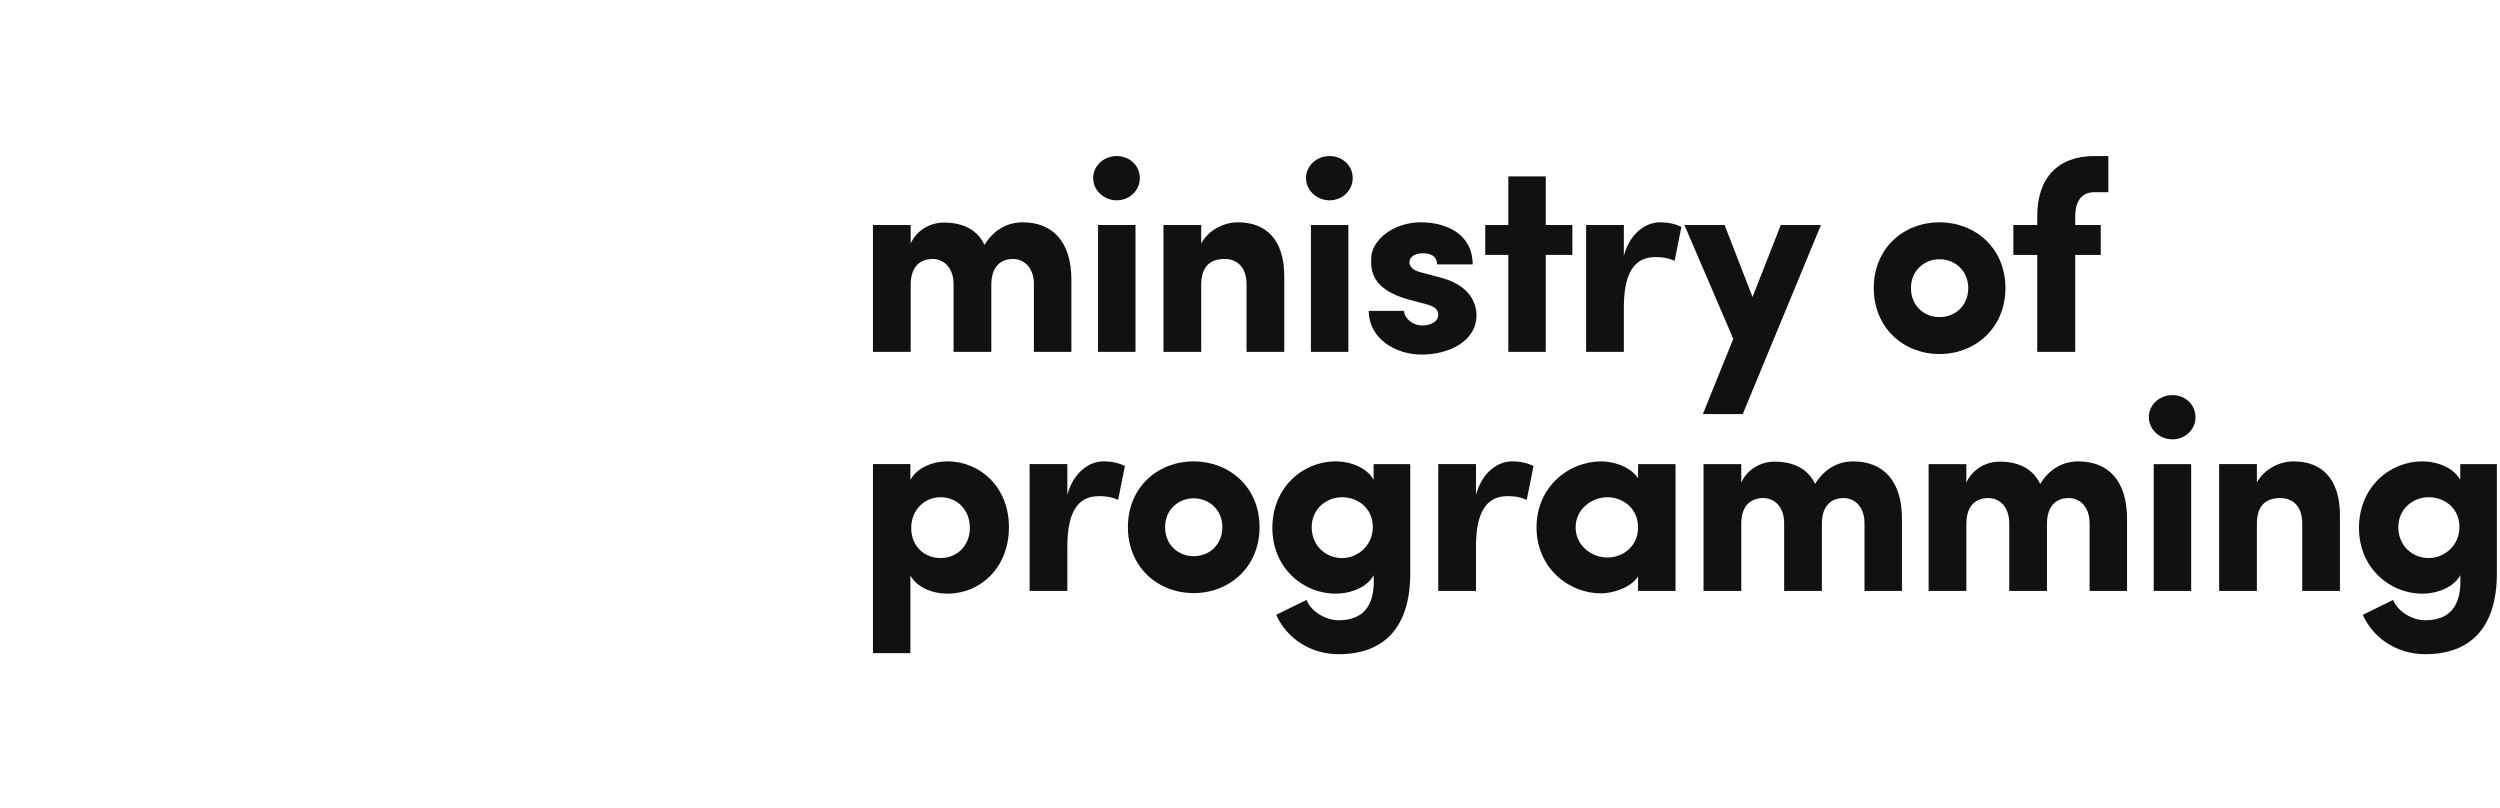
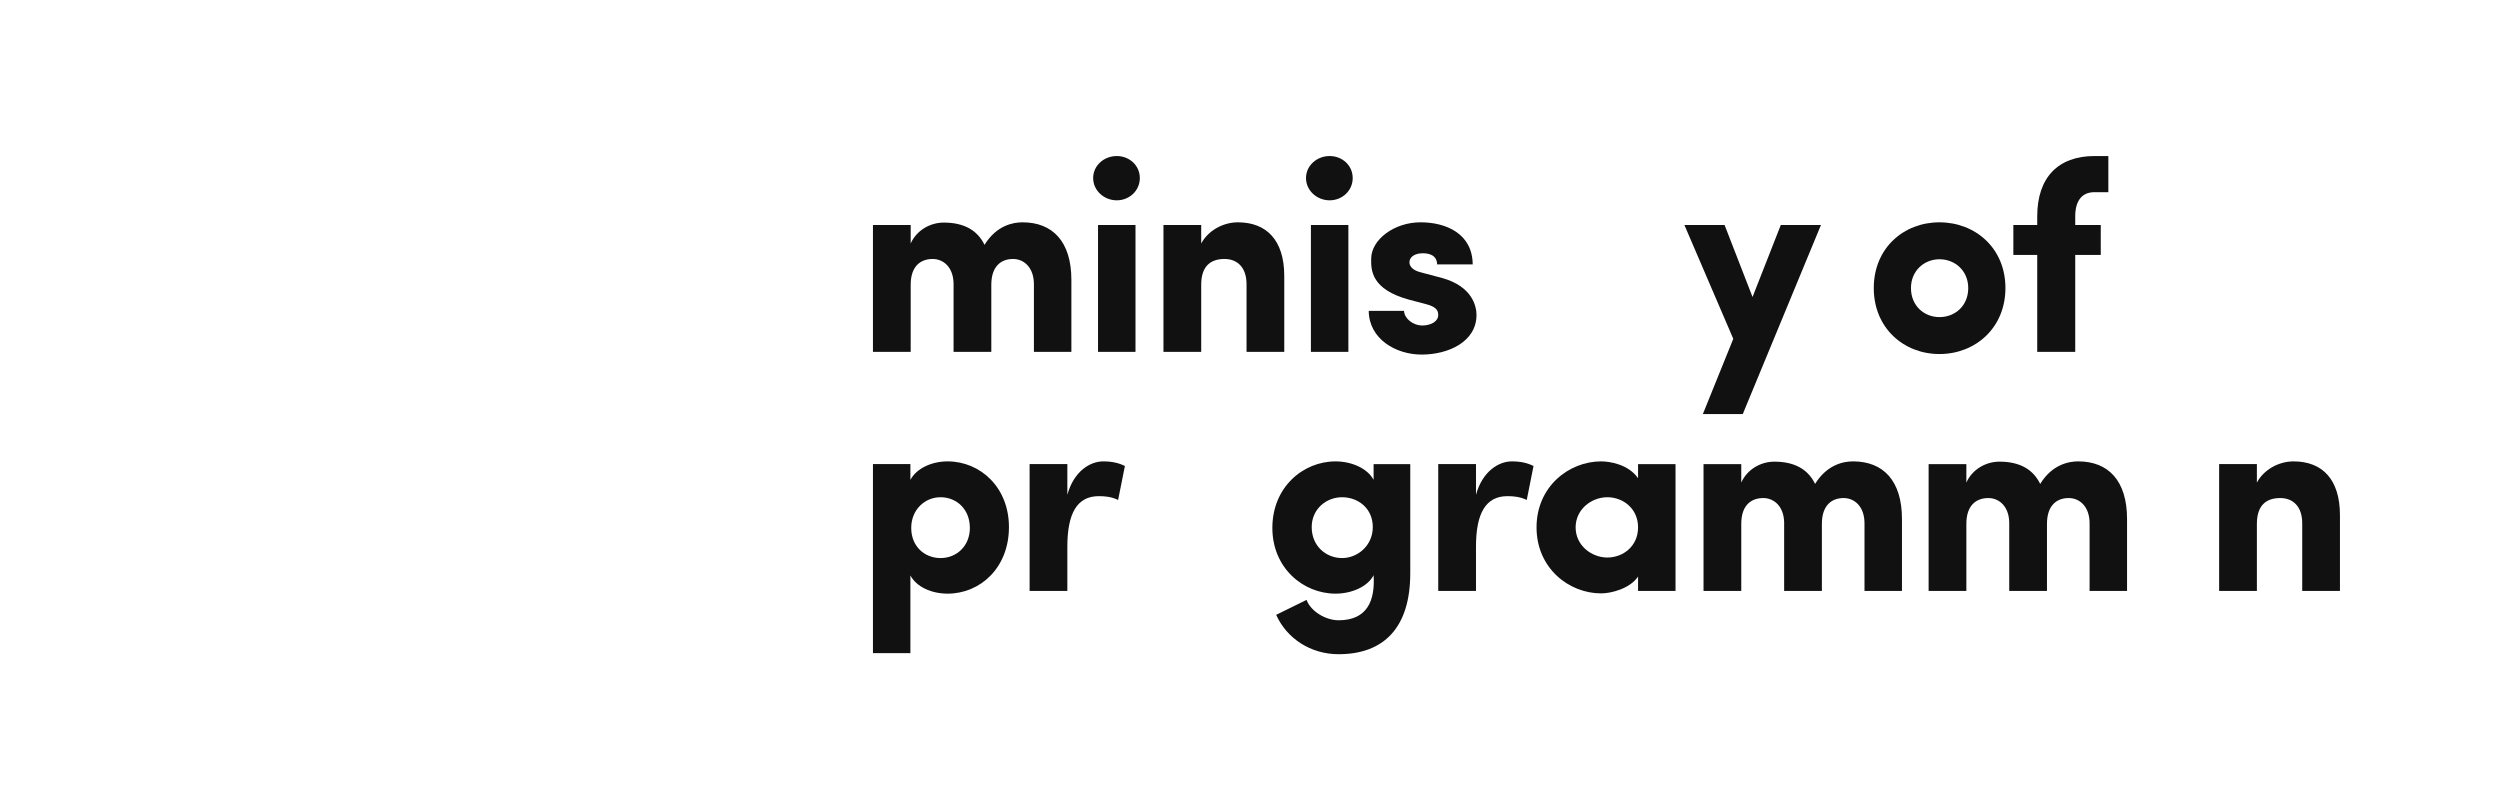
<svg xmlns="http://www.w3.org/2000/svg" width="195px" height="63px" viewBox="0 0 195 63" version="1.1">
  <title>mop-logo</title>
  <desc>Created with Sketch.</desc>
  <defs>
    <polygon id="path-1" points="57.482 0.132 0 0.132 0 62.717 57.482 62.717 57.482 0.132" />
  </defs>
  <g id="Final" stroke="none" stroke-width="1" fill="none" fill-rule="evenodd">
    <g id="Home" transform="translate(-170, -30)">
      <g id="mop-logo" transform="translate(170, 30)">
        <path d="M77.322,22.213 L77.322,27.446 L74.378,27.446 L74.378,22.106 C74.357,20.856 73.595,20.2 72.748,20.2 C71.858,20.2 71.034,20.708 71.034,22.213 L71.034,27.446 L68.09,27.446 L68.09,17.552 L71.034,17.552 L71.034,18.992 C71.499,17.955 72.557,17.361 73.616,17.361 C75.183,17.361 76.242,17.955 76.792,19.099 C77.745,17.552 79.058,17.341 79.756,17.341 C82.107,17.341 83.568,18.844 83.568,21.832 L83.568,27.446 L80.645,27.446 L80.645,22.171 C80.645,20.879 79.884,20.2 79.015,20.2 C78.083,20.2 77.322,20.772 77.322,22.213" id="Fill-4" fill="#111111" />
        <path d="M85.646,27.446 L88.569,27.446 L88.569,17.552 L85.646,17.552 L85.646,27.446 Z M87.108,12.171 C88.103,12.171 88.907,12.912 88.907,13.887 C88.907,14.861 88.103,15.625 87.108,15.625 C86.113,15.625 85.266,14.861 85.266,13.887 C85.266,12.912 86.113,12.171 87.108,12.171 L87.108,12.171 Z" id="Fill-6" fill="#111111" />
        <path d="M93.694,27.446 L90.75,27.446 L90.75,17.552 L93.694,17.552 L93.694,18.992 C94.223,17.996 95.387,17.341 96.552,17.341 C98.775,17.341 100.173,18.717 100.173,21.534 L100.173,27.446 L97.23,27.446 L97.23,22.17 C97.23,20.857 96.509,20.2 95.515,20.2 C94.478,20.2 93.694,20.709 93.694,22.212 L93.694,27.446 Z" id="Fill-8" fill="#111111" />
        <path d="M102.251,27.446 L105.173,27.446 L105.173,17.552 L102.251,17.552 L102.251,27.446 Z M103.711,12.171 C104.707,12.171 105.511,12.912 105.511,13.887 C105.511,14.861 104.707,15.625 103.711,15.625 C102.716,15.625 101.869,14.861 101.869,13.887 C101.869,12.912 102.716,12.171 103.711,12.171 L103.711,12.171 Z" id="Fill-9" fill="#111111" />
        <path d="M109.917,23.378 C106.952,22.572 106.931,21.069 106.952,20.158 C106.973,18.696 108.731,17.34 110.806,17.34 C112.775,17.34 114.85,18.209 114.871,20.625 L112.097,20.625 C112.076,19.882 111.442,19.755 110.975,19.755 C110.34,19.755 109.917,20.053 109.937,20.497 C109.958,20.794 110.213,21.09 110.806,21.238 L112.479,21.683 C114.871,22.34 115.167,23.928 115.167,24.564 C115.167,26.661 112.966,27.657 110.89,27.657 C108.879,27.657 106.783,26.45 106.761,24.246 L109.514,24.246 C109.535,24.818 110.171,25.39 110.975,25.39 C111.631,25.37 112.182,25.073 112.182,24.564 C112.182,24.14 111.928,23.908 111.208,23.717 L109.917,23.378 Z" id="Fill-10" fill="#111111" />
-         <polygon id="Fill-11" fill="#111111" points="122.645 17.552 122.645 19.882 120.569 19.882 120.569 27.446 117.648 27.446 117.648 19.882 115.848 19.882 115.848 17.552 117.648 17.552 117.648 13.759 120.569 13.759 120.569 17.552" />
-         <path d="M126.66,27.446 L123.716,27.446 L123.716,17.552 L126.66,17.552 L126.66,19.946 C127.168,18.103 128.438,17.341 129.455,17.341 C130.153,17.341 130.682,17.467 131.148,17.7 L130.619,20.348 C130.09,20.094 129.581,20.052 129.115,20.052 C127.422,20.052 126.66,21.386 126.66,23.992 L126.66,27.446 Z" id="Fill-12" fill="#111111" />
        <polygon id="Fill-13" fill="#111111" points="135.936 32.297 132.823 32.297 135.196 26.429 131.384 17.552 134.518 17.552 136.698 23.166 138.901 17.552 142.034 17.552" />
        <path d="M153.523,22.467 C153.523,21.133 152.506,20.222 151.278,20.222 C150.072,20.222 149.055,21.133 149.055,22.467 C149.055,23.844 150.072,24.734 151.278,24.734 C152.506,24.734 153.523,23.844 153.523,22.467 M146.154,22.467 C146.154,19.353 148.483,17.341 151.278,17.341 C154.073,17.341 156.424,19.353 156.424,22.467 C156.424,25.582 154.073,27.615 151.278,27.615 C148.483,27.615 146.154,25.582 146.154,22.467" id="Fill-14" fill="#111111" />
        <path d="M164.451,14.989 L163.371,14.989 C162.355,14.989 161.868,15.709 161.868,16.874 L161.868,17.552 L163.859,17.552 L163.859,19.883 L161.868,19.883 L161.868,27.446 L158.904,27.446 L158.904,19.883 L157.041,19.883 L157.041,17.552 L158.904,17.552 L158.904,16.874 C158.904,13.845 160.534,12.171 163.371,12.171 L164.451,12.171 L164.451,14.989 Z" id="Fill-15" fill="#111111" />
        <path d="M73.362,43.529 C74.611,43.529 75.649,42.597 75.649,41.177 C75.649,39.716 74.611,38.784 73.362,38.784 C72.133,38.784 71.076,39.758 71.076,41.177 C71.076,42.661 72.156,43.529 73.362,43.529 L73.362,43.529 Z M71.011,36.199 L71.011,37.428 C71.499,36.518 72.684,35.988 73.912,35.988 C76.454,35.988 78.698,38 78.698,41.114 C78.698,44.292 76.454,46.305 73.912,46.305 C72.684,46.305 71.499,45.797 71.011,44.886 L71.011,50.944 L68.09,50.944 L68.09,36.199 L71.011,36.199 Z" id="Fill-16" fill="#111111" />
        <path d="M83.253,46.093 L80.309,46.093 L80.309,36.199 L83.253,36.199 L83.253,38.593 C83.762,36.75 85.032,35.988 86.048,35.988 C86.747,35.988 87.275,36.115 87.742,36.348 L87.213,38.996 C86.683,38.742 86.175,38.7 85.708,38.7 C84.015,38.7 83.253,40.034 83.253,42.64 L83.253,46.093 Z" id="Fill-17" fill="#111111" />
-         <path d="M95.345,41.114 C95.345,39.78 94.329,38.869 93.101,38.869 C91.894,38.869 90.877,39.78 90.877,41.114 C90.877,42.492 91.894,43.381 93.101,43.381 C94.329,43.381 95.345,42.492 95.345,41.114 M87.976,41.114 C87.976,38 90.306,35.988 93.101,35.988 C95.895,35.988 98.246,38 98.246,41.114 C98.246,44.229 95.895,46.262 93.101,46.262 C90.306,46.262 87.976,44.229 87.976,41.114" id="Fill-18" fill="#111111" />
        <path d="M104.685,38.784 C103.436,38.784 102.313,39.716 102.313,41.114 C102.313,42.597 103.436,43.529 104.685,43.529 C105.892,43.529 107.078,42.556 107.078,41.114 C107.078,39.632 105.913,38.784 104.685,38.784 M104.41,48.381 C106.655,48.381 107.268,46.835 107.141,44.865 C106.676,45.775 105.405,46.305 104.177,46.305 C101.636,46.305 99.244,44.293 99.244,41.178 C99.244,38 101.636,35.988 104.177,35.988 C105.405,35.988 106.655,36.518 107.141,37.428 L107.141,36.2 L110,36.2 L110,44.716 C110,48.974 107.925,51.028 104.41,51.028 C102.229,51.028 100.367,49.801 99.541,47.957 C100.281,47.597 101.17,47.152 101.911,46.792 C102.251,47.703 103.415,48.381 104.41,48.381" id="Fill-19" fill="#111111" />
        <path d="M115.127,46.093 L112.183,46.093 L112.183,36.199 L115.127,36.199 L115.127,38.593 C115.635,36.75 116.905,35.988 117.922,35.988 C118.62,35.988 119.149,36.115 119.615,36.348 L119.086,38.996 C118.557,38.742 118.048,38.7 117.582,38.7 C115.888,38.7 115.127,40.034 115.127,42.64 L115.127,46.093 Z" id="Fill-20" fill="#111111" />
        <path d="M125.376,43.487 C126.583,43.487 127.769,42.619 127.769,41.135 C127.769,39.653 126.583,38.784 125.376,38.784 C124.148,38.784 122.899,39.716 122.899,41.135 C122.899,42.555 124.148,43.487 125.376,43.487 L125.376,43.487 Z M127.769,44.97 C127.134,45.923 125.652,46.284 124.889,46.284 C122.37,46.284 119.85,44.313 119.85,41.135 C119.85,37.958 122.37,35.988 124.889,35.988 C125.524,35.988 127.007,36.2 127.769,37.301 L127.769,36.2 L130.691,36.2 L130.691,46.093 L127.769,46.093 L127.769,44.97 Z" id="Fill-21" fill="#111111" />
        <path d="M142.107,40.86 L142.107,46.093 L139.163,46.093 L139.163,40.754 C139.143,39.504 138.38,38.848 137.534,38.848 C136.644,38.848 135.819,39.356 135.819,40.86 L135.819,46.093 L132.875,46.093 L132.875,36.2 L135.819,36.2 L135.819,37.64 C136.285,36.602 137.342,36.009 138.402,36.009 C139.968,36.009 141.027,36.602 141.577,37.746 C142.531,36.2 143.843,35.988 144.542,35.988 C146.892,35.988 148.353,37.492 148.353,40.479 L148.353,46.093 L145.431,46.093 L145.431,40.818 C145.431,39.526 144.669,38.848 143.8,38.848 C142.869,38.848 142.107,39.42 142.107,40.86" id="Fill-22" fill="#111111" />
        <path d="M159.664,40.86 L159.664,46.093 L156.72,46.093 L156.72,40.754 C156.7,39.504 155.937,38.848 155.091,38.848 C154.201,38.848 153.376,39.356 153.376,40.86 L153.376,46.093 L150.432,46.093 L150.432,36.2 L153.376,36.2 L153.376,37.64 C153.842,36.602 154.899,36.009 155.959,36.009 C157.526,36.009 158.584,36.602 159.134,37.746 C160.088,36.2 161.4,35.988 162.099,35.988 C164.449,35.988 165.91,37.492 165.91,40.479 L165.91,46.093 L162.988,46.093 L162.988,40.818 C162.988,39.526 162.226,38.848 161.358,38.848 C160.426,38.848 159.664,39.42 159.664,40.86" id="Fill-23" fill="#111111" />
-         <path d="M167.989,46.093 L170.911,46.093 L170.911,36.2 L167.989,36.2 L167.989,46.093 Z M169.45,30.818 C170.445,30.818 171.25,31.56 171.25,32.534 C171.25,33.509 170.445,34.271 169.45,34.271 C168.455,34.271 167.608,33.509 167.608,32.534 C167.608,31.56 168.455,30.818 169.45,30.818 L169.45,30.818 Z" id="Fill-24" fill="#111111" />
        <path d="M176.037,46.093 L173.093,46.093 L173.093,36.199 L176.037,36.199 L176.037,37.64 C176.566,36.644 177.731,35.988 178.895,35.988 C181.119,35.988 182.516,37.365 182.516,40.182 L182.516,46.093 L179.573,46.093 L179.573,40.818 C179.573,39.504 178.853,38.848 177.858,38.848 C176.821,38.848 176.037,39.356 176.037,40.86 L176.037,46.093 Z" id="Fill-25" fill="#111111" />
-         <path d="M189.442,38.784 C188.193,38.784 187.07,39.716 187.07,41.114 C187.07,42.597 188.193,43.529 189.442,43.529 C190.649,43.529 191.835,42.556 191.835,41.114 C191.835,39.632 190.67,38.784 189.442,38.784 M189.166,48.381 C191.411,48.381 192.025,46.835 191.898,44.865 C191.433,45.775 190.162,46.305 188.934,46.305 C186.393,46.305 184,44.293 184,41.178 C184,38 186.393,35.988 188.934,35.988 C190.162,35.988 191.411,36.518 191.898,37.428 L191.898,36.2 L194.756,36.2 L194.756,44.716 C194.756,48.974 192.682,51.028 189.166,51.028 C186.986,51.028 185.123,49.801 184.297,47.957 C185.038,47.597 185.927,47.152 186.668,46.792 C187.008,47.703 188.171,48.381 189.166,48.381" id="Fill-26" fill="#111111" />
      </g>
    </g>
  </g>
</svg>